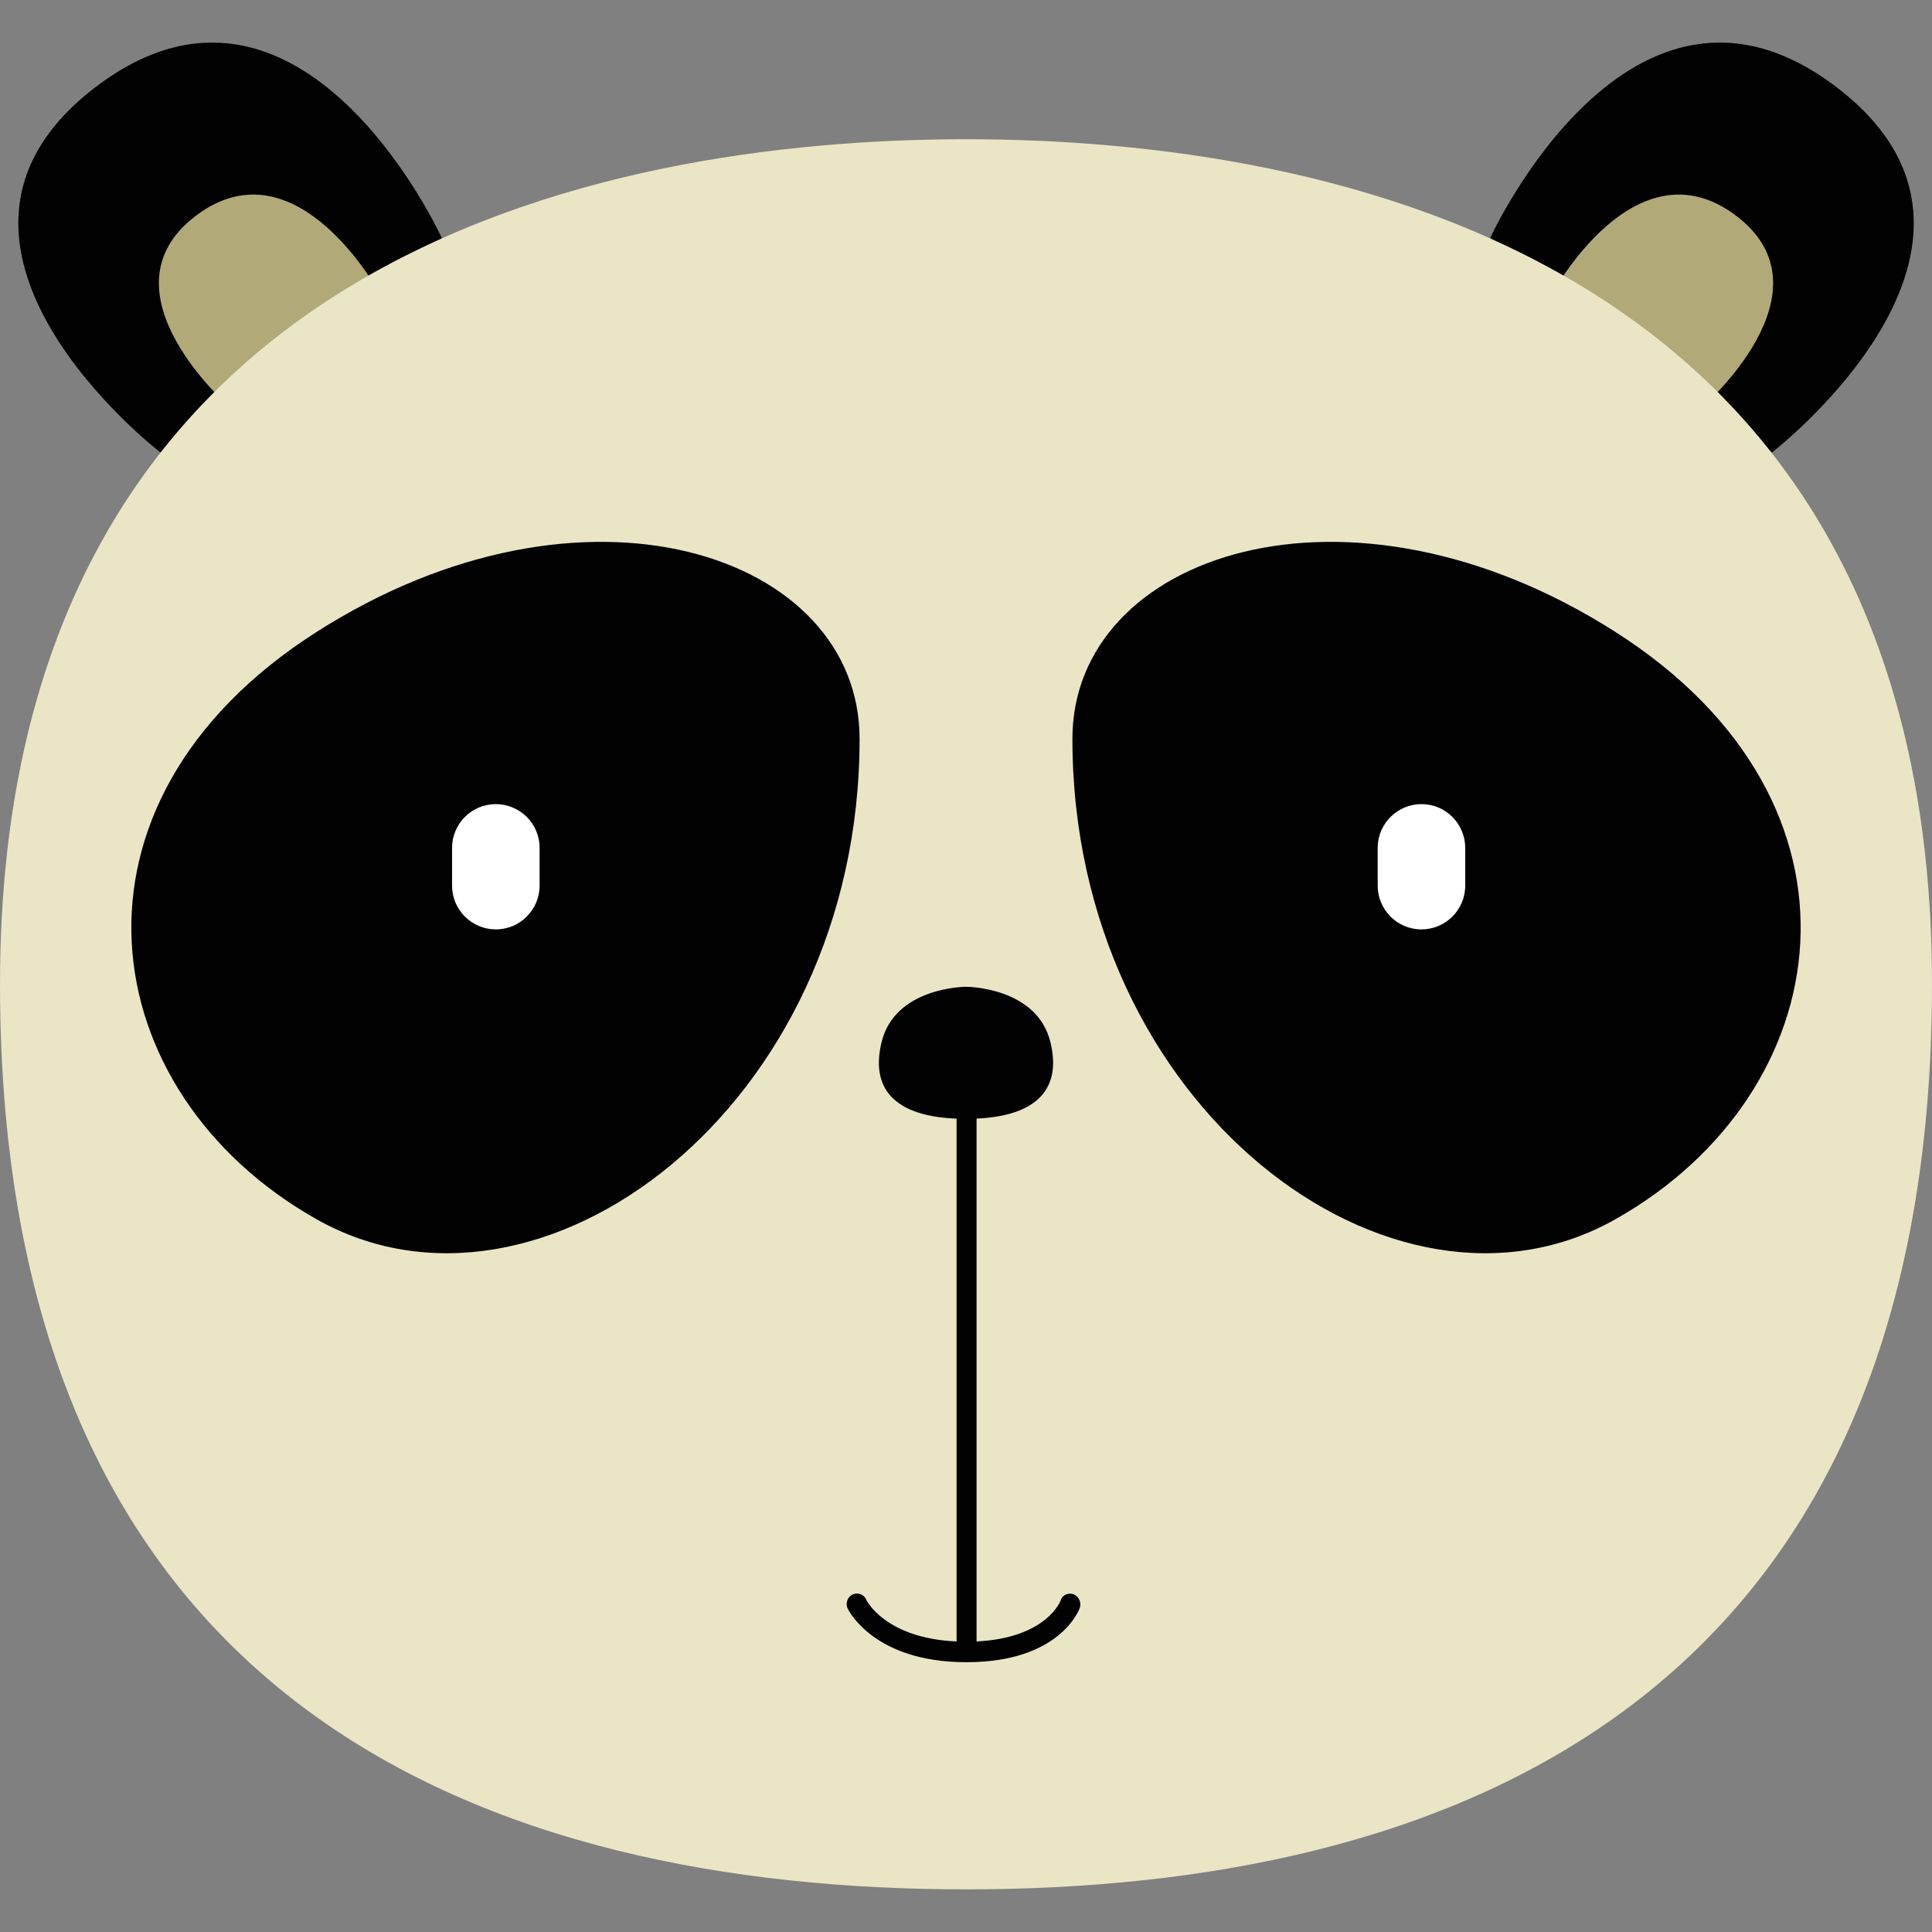
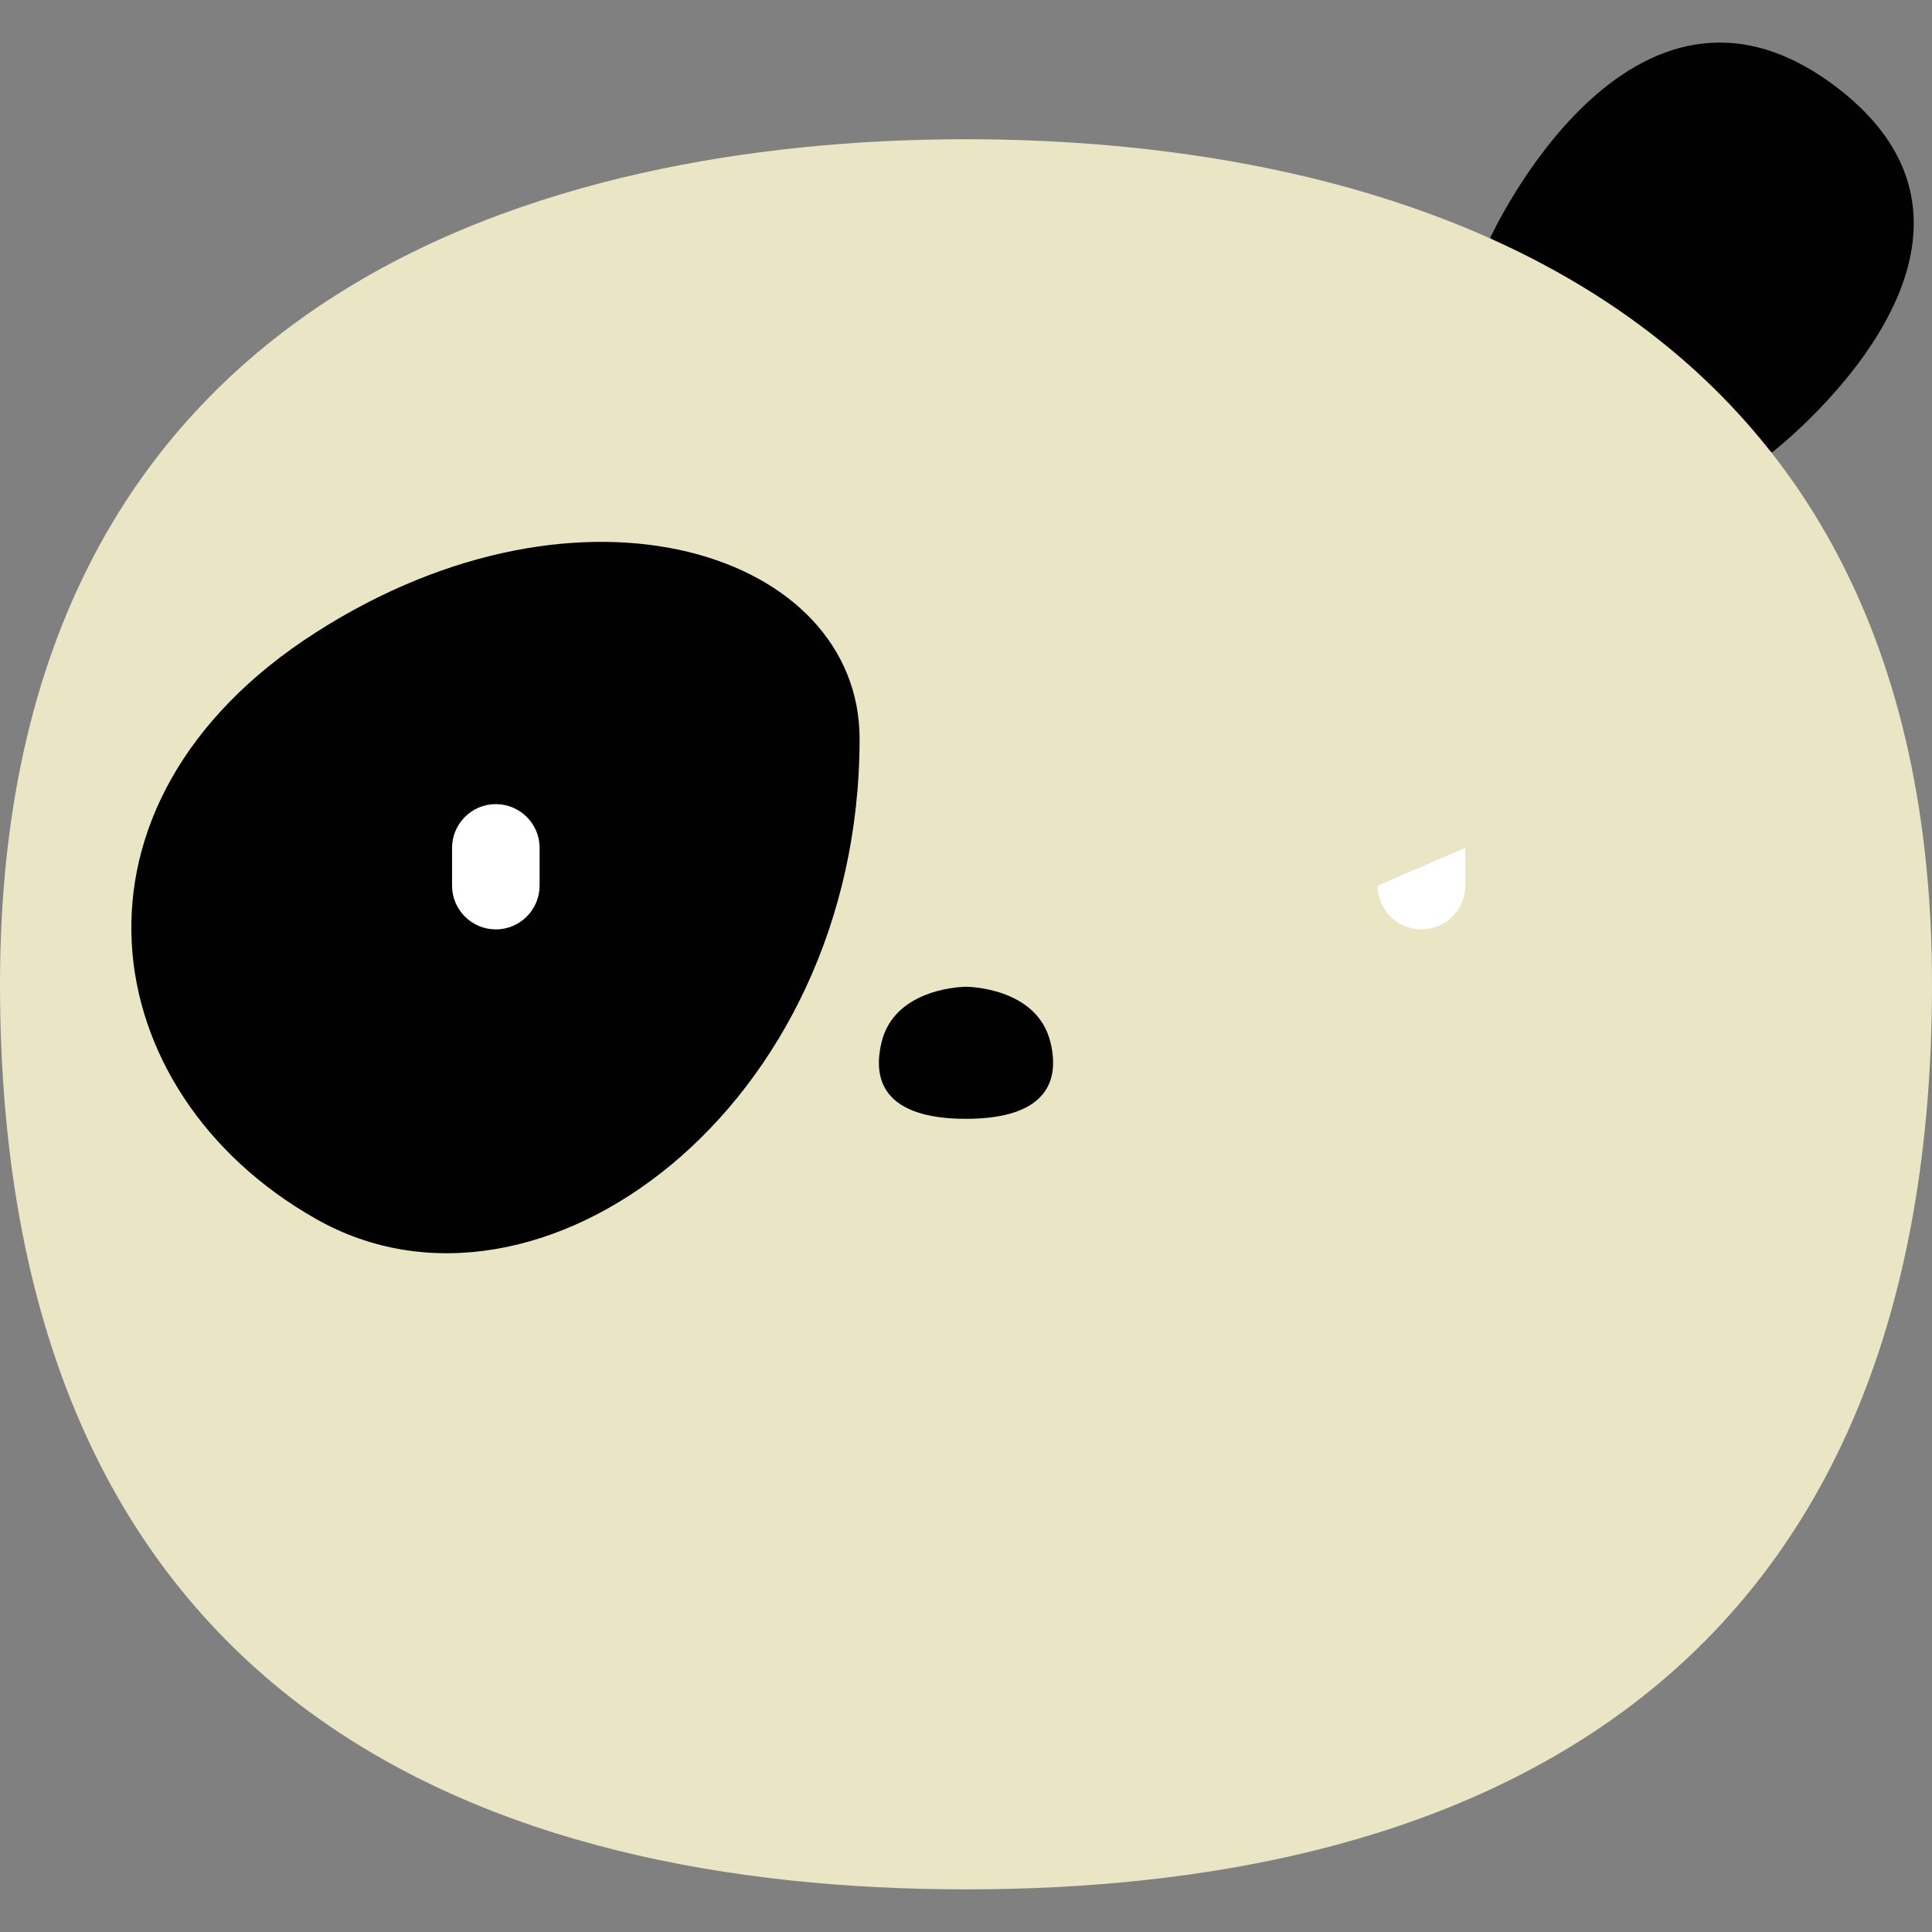
<svg xmlns="http://www.w3.org/2000/svg" id="Layer_1" enable-background="new 0 0 512 512" height="512" viewBox="0 0 512 512" width="512">
  <rect x="0" y="0" width="512" height="512" fill="#808080" stroke="none" />
  <g>
    <g>
-       <path d="m117.1 63.1s-37.2-81.6-91.8-40c-54.5 41.6 17.2 96.8 17.2 96.8s40.9-23.8 74.6-56.8z" fill="#000100" />
      <path d="m394.9 63.1s37.2-81.6 91.8-40c54.5 41.6-17.1 96.8-17.1 96.8s-41-23.8-74.7-56.8z" fill="#000100" />
-       <path d="m100.8 78.1s-22-41.1-48.8-21c-26.7 20.1 9.1 51 9.1 51s28.2-19.9 39.7-30z" fill="#b1a977" />
-       <path d="m411.2 78.1s22-41.1 48.8-21c26.7 20.1-9.1 51-9.1 51s-28.2-19.9-39.7-30z" fill="#b1a977" />
      <path d="m256 500.7c124.6 0 256-46.9 256-239.9s-159.5-223.9-256-223.9-256 30.9-256 223.9 131.4 239.9 256 239.9z" fill="#eae5c5" />
      <path d="m227.8 195.8c0-49-73-73.7-144.1-28.2s-59 122 0 155.4c59 33.6 144.1-29.4 144.1-127.2z" fill="#000100" />
      <path d="m143 234.7c0 6.3-5.1 11.6-11.6 11.6-6.3 0-11.6-5.1-11.6-11.6v-10c0-6.3 5.1-11.6 11.6-11.6 6.3 0 11.6 5.1 11.6 11.6z" fill="#fff" />
-       <path d="m284.2 195.8c0-49 73-73.7 144.1-28.2s59 122 0 155.4c-59 33.6-144.1-29.4-144.1-127.2z" fill="#000100" />
-       <path d="m365.1 234.7c0 6.3 5.1 11.6 11.6 11.6 6.3 0 11.6-5.1 11.6-11.6v-10c0-6.3-5.1-11.6-11.6-11.6-6.3 0-11.6 5.1-11.6 11.6z" fill="#fff" />
+       <path d="m365.1 234.7c0 6.3 5.1 11.6 11.6 11.6 6.3 0 11.6-5.1 11.6-11.6v-10z" fill="#fff" />
    </g>
    <g fill="#000100">
      <path d="m256 296.5c18.1 0 25.5-7.3 22.4-20.2-3.5-14.8-22.4-14.8-22.4-14.8s-18.9 0-22.4 14.8c-3.1 13 4.3 20.2 22.4 20.2z" />
-       <path d="m284.5 422.5c-1.4-.5-3 .2-3.4 1.6 0 .1-3.7 10-22.3 10.9v-147.4h-5.3v147.4c-18.6-.8-23.8-10.6-24-11.2-.6-1.3-2.3-1.9-3.6-1.2-1.3.6-1.9 2.3-1.3 3.6.3.6 7 14.3 31.5 14.3 24.8 0 29.9-13.9 30.1-14.5.4-1.5-.4-3-1.7-3.5z" />
    </g>
  </g>
</svg>